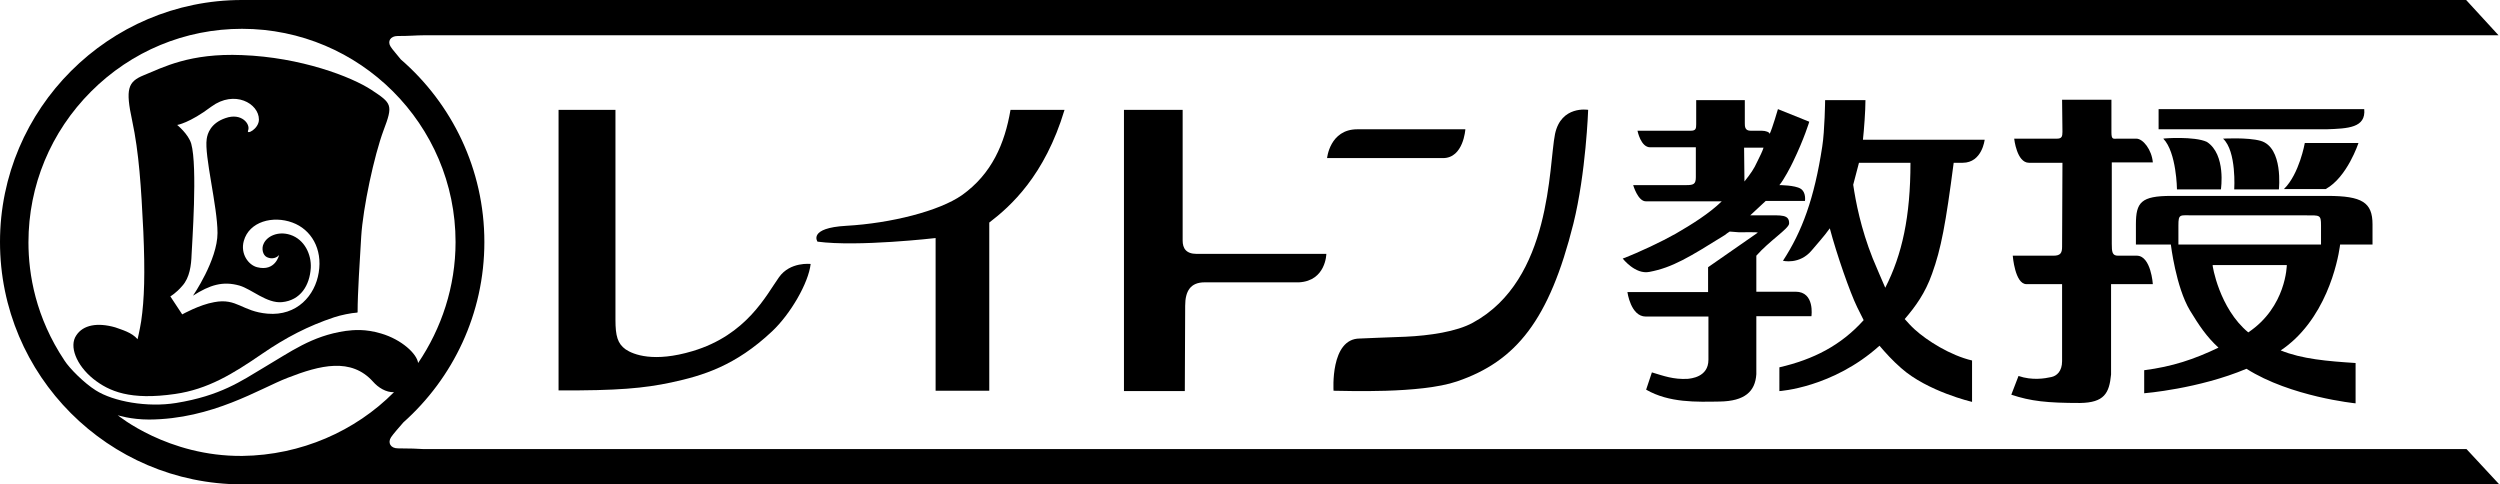
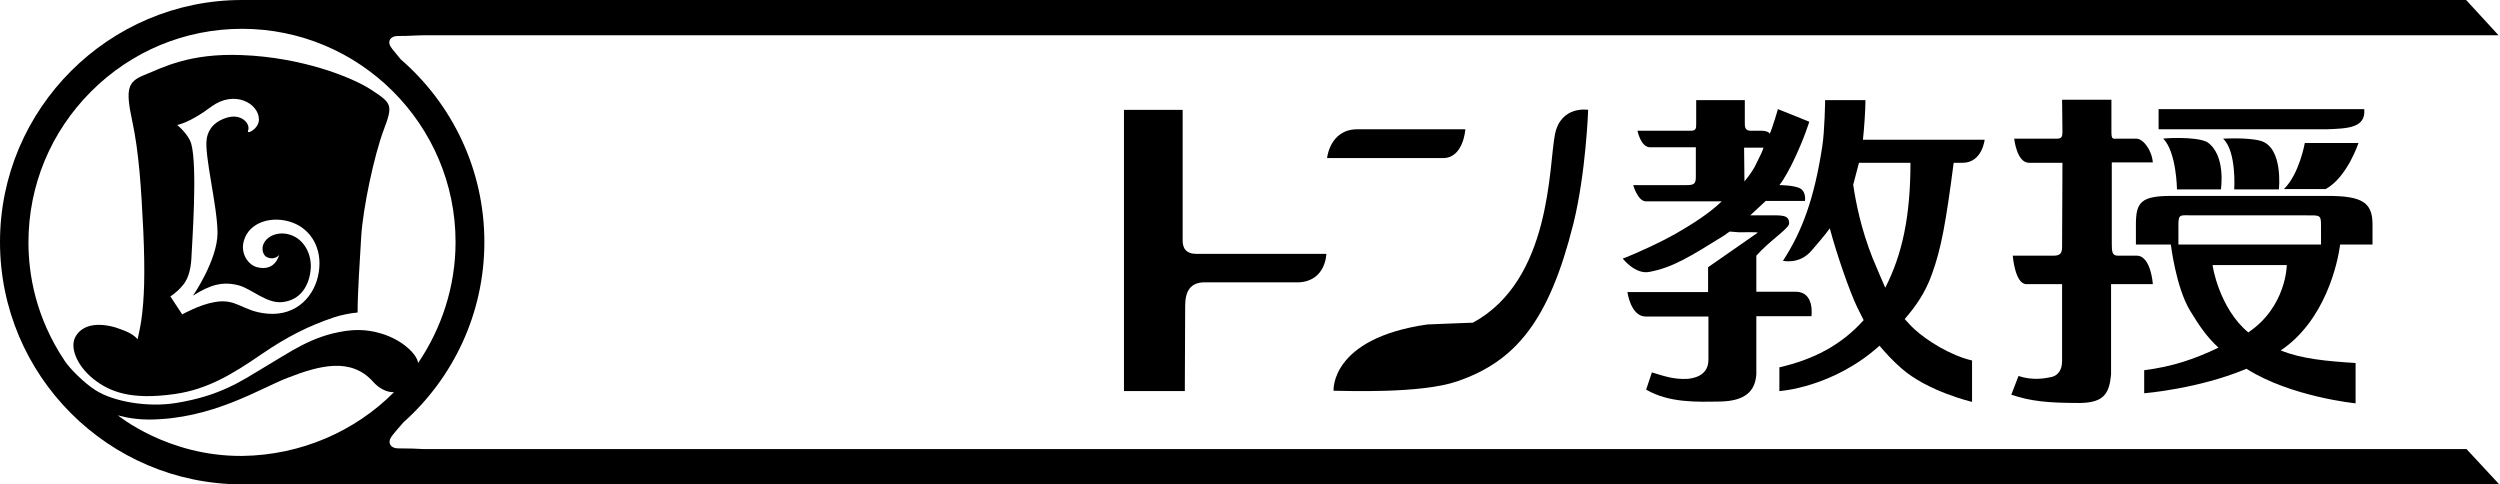
<svg xmlns="http://www.w3.org/2000/svg" version="1.1" id="レイヤー_1" x="0px" y="0px" viewBox="0 0 694.2 134.5" style="enable-background:new 0 0 694.2 134.5;" xml:space="preserve">
  <g>
    <g>
-       <path d="M170.9,88.8V30.5h-15.8v77.9c16.3,0.1,23.8-0.6,31.3-2.2c8.8-1.9,17.8-4.6,28-14.2c5.1-4.8,10.1-13.4,10.7-18.7    c0,0-5.7-0.7-8.8,3.7c-3.5,4.9-8.9,16-24,20.5c-10.7,3.2-16.4,1-18.6-0.5C171.5,95.4,170.9,93.3,170.9,88.8" />
-       <path d="M227,67.1c11.2,1.5,32.8-1,32.8-1v42.4h14.9V61.8c5.9-4.5,15.4-13,20.9-31.3h-15c-1.6,9.4-5.2,17.8-13.5,23.7    c-6.3,4.4-19.7,7.8-32.1,8.5C224.3,63.3,227,67.1,227,67.1" />
      <path d="M329.1,84.9c0-4.1,1.5-6.5,5.4-6.5h26.2c7.5-0.4,7.6-7.9,7.6-7.9h-36c-3,0-3.9-1.6-3.9-3.7V30.5h-16.3v78.1H329    L329.1,84.9L329.1,84.9z" />
      <path d="M376.9,35.9h30c0,0-0.5,8-6.2,8h-32.2C368.5,44,369.2,35.9,376.9,35.9" />
-       <path d="M370.3,108.5c3,0,24.1,0.9,34.3-2.6c16.4-5.6,25.6-17,32.3-43.8c3.5-14.1,4.1-31.6,4.1-31.6s-7.5-1.3-9.2,6.7    c-1.8,8.9-0.9,40.5-22.8,52.4c-4.5,2.5-12.1,3.6-18.7,3.9c-3.3,0.1-12.7,0.5-12.7,0.5C369.3,94,370.3,108.5,370.3,108.5" />
+       <path d="M370.3,108.5c3,0,24.1,0.9,34.3-2.6c16.4-5.6,25.6-17,32.3-43.8c3.5-14.1,4.1-31.6,4.1-31.6s-7.5-1.3-9.2,6.7    c-1.8,8.9-0.9,40.5-22.8,52.4c-3.3,0.1-12.7,0.5-12.7,0.5C369.3,94,370.3,108.5,370.3,108.5" />
      <path d="M597.8,78.9h-11.6V104c-0.5,5.2-1.9,7.8-8.6,7.9c-9.2,0-13.7-0.5-19.1-2.3l2-5.2c3.8,1.3,7.3,0.7,9.1,0.3    c1.5-0.3,3-1.6,3-4.4V78.9h-9.9c-3.2,0-3.8-7.9-3.8-7.9h11.3c2,0,2.4-0.8,2.4-2.5l0.1-23.3h-9.3c-3.4,0-4.1-6.7-4.1-6.7h11.9    c1.3,0,1.5-0.6,1.5-1.9l-0.1-8.9h13.7v9c0,2.2,0.5,1.8,1.8,1.8h5.1c1.9,0,4.3,3.1,4.6,6.6h-11.4v22.6c0,2.2,0.1,3.3,1.7,3.3h5.3    C597.3,71.1,597.8,78.9,597.8,78.9 M624.3,92.3c10.6-7.1,10.7-18.7,10.7-18.7h-20.6C614.3,73.6,616.2,85.6,624.3,92.3L624.3,92.3z     M593.1,67.9v-5.6c0-6.1,1.4-7.9,9.8-7.9h43.4c9.6,0,12.5,1.8,12.5,7.9v5.6h-9c0,0-1.7,16-12.6,26.3c-1.2,1.1-2.5,2.2-3.9,3.1l0,0    c5.9,2.4,13,3,20.8,3.5V112c0,0-18-1.8-30.3-9.6l0,0c-13.3,5.6-28.4,6.8-28.4,6.8v-6.4c7.8-1,13.8-3,20.7-6.3v0.1    c-3.4-3.1-5.5-6.3-8-10.4c-3.9-6.5-5.3-18.3-5.3-18.3L593.1,67.9z M644.5,67.9v-5.3c0-3-0.3-2.8-4.2-2.8H609    c-3.7,0-4.1-0.5-4.1,2.8v5.3H644.5z M627.7,39.1c6.4,1.8,5.1,13.5,5.1,13.5h-12.4c0,0,0.7-10.6-3.1-14.1    C617.3,38.5,624.1,38.1,627.7,39.1 M656.5,30.3c0.5,5.2-4.5,5.4-10.5,5.6h-46.6v-5.6C599.4,30.3,656.5,30.3,656.5,30.3z     M612.8,39.4c5.4,3.5,3.9,13.2,3.9,13.2h-12.2c0,0-0.1-10.3-3.8-14.1C600.7,38.4,609.4,37.8,612.8,39.4 M654.9,39.7    c0,0-3.1,9.5-9.1,12.8h-11.6c4.3-4.2,5.8-12.8,5.8-12.8H654.9z" />
      <path d="M480.3,64.3c-0.5,0.3-1,0.7-1.4,1c-9.8,6.1-14.5,9-20.9,10.2c-3.9,0.8-7.4-3.7-7.4-3.7c4.7-1.8,10.8-4.7,14.7-6.9    c4.5-2.6,9.3-5.6,12.8-9H457c-2.2,0-3.5-4.5-3.5-4.5h14.8c2,0,2.6-0.3,2.6-2.2v-8.3h-12.6c-2.7,0.1-3.6-4.6-3.6-4.6h14.8    c1.4,0,1.5-0.6,1.5-1.8v-6.7h13.5v6.4c0,0.9,0,2.1,1.6,2.1h3.1c1.1,0,2.2,0.4,2.2,0.9c0.8-1.7,2.3-6.9,2.3-6.9l8.7,3.5    c0,0-1.4,4.7-4.5,11.1c-0.6,1.3-2.6,5.1-3.8,6.5c0,0,4.3,0,5.9,1s1.2,3.4,1.2,3.4h-10.9c-0.9,0.8-2.5,2.3-4.3,4h4.5    c4.1,0,6.4-0.3,6.3,2.3c-0.1,1.4-5.5,4.8-9.1,8.9v10h10.9c5.4,0,4.4,6.8,4.4,6.8h-15.3v16.1c-0.3,4.8-3.2,7.5-10.2,7.6    c-6.3,0.1-14,0.4-20.4-3.3l1.6-4.8c3.3,1,6,2,9.9,1.8c0.8-0.1,5.8-0.4,5.8-5.3v-12H457c-4.2,0-5.1-6.8-5.1-6.8h22.4v-6.9l13.8-9.6    c0-0.2-4.1-0.1-5.2-0.1L480.3,64.3z M484.4,50.4c1.8-2.3,2.6-3.4,3.6-5.6c0.7-1.4,1.4-2.8,1.7-3.8h-5.4L484.4,50.4L484.4,50.4z" />
      <path d="M517.5,88.9c-0.6-1.2-1.2-2.4-1.8-3.6c-2-4.1-5.7-14.7-7.6-21.9l0,0c-1.7,2.4-3.7,4.5-5,6.1c-3.4,4.1-8.1,2.9-8,2.9    c5.3-8.1,8.7-17.3,10.9-31.7c0.7-4.4,0.8-12.9,0.8-12.9H518c0,3-0.4,8.3-0.7,11h33.8c0,0-0.7,6.4-6.1,6.4h-2.5    c-2.2,16.9-3.5,23.9-6,30.8c-1.9,5.4-4.6,9.1-7.6,12.6l0.1,0.1c0.8,0.9,1.7,1.9,2.7,2.8c3.4,3.1,9.9,7.2,15.9,8.6v11.5    c0,0-12.4-2.9-19.7-9.4c-2.4-2.1-4.3-4.2-6-6.2l0,0c-13,11.7-27.8,12.6-27.8,12.6V102C503.6,99.8,511.2,95.9,517.5,88.9     M523.5,79.9c4.7-9.2,7-19.8,7-34.7h-14.3c-0.5,2-1.1,4.3-1.6,6.1l0,0c0.7,4.7,2.1,12.1,5.4,20.4    C521.2,74.6,522.5,77.6,523.5,79.9" />
    </g>
    <g>
      <path d="M67.1,134.5L67.1,134.5C30.1,134.4,0,104.3,0,67.2C0,30.2,30.2,0,67.2,0c0.4,0,0.9,0,1.3,0h616.3l9,9.8H117.5    c-1.9,0-3.6,0.2-7.1,0.2c-2,0-2.9,1.5-1.9,3c0.5,0.8,1.7,2.1,2.8,3.5c14.2,12.3,23.2,30.5,23.2,50.7c0,19.9-8.7,37.8-22.5,50.1    c-1.3,1.5-2.8,3.2-3.4,4.1c-1,1.5-0.2,3.1,1.9,3.1c3.6,0,5.3,0.1,7.1,0.2h567.3l9.1,9.8L67.1,134.5L67.1,134.5z M17.9,100.1    c1.4,2.2,5.5,6.3,8.7,8.3c4.9,3.1,14.3,4.8,22.3,3.5c12.3-2,18.1-6.1,24.3-9.8c7.5-4.4,13.3-8.8,22.7-10.2    c2.4-0.3,5.5-0.6,9.9,0.7c5.8,1.7,10,5.7,10.3,8.2l0,0c6.5-9.6,10.4-21.2,10.4-33.6C126.5,34.6,99.9,8,67.2,8    c-15.8,0-30.7,6.2-41.9,17.4S7.9,51.5,7.9,67.3C7.9,76.2,9.9,88.1,17.9,100.1 M109.4,108.9c-2.2,0.1-4.4-1.3-5.8-2.9    c-6.1-6.8-14.7-4.6-23.7-1.1c-7.8,3-20.9,11.5-38.5,11.6c-5.1,0-8.7-1.2-8.7-1.2s13.9,11.5,34.6,11.3    C83.6,126.4,98.7,119.7,109.4,108.9L109.4,108.9z" />
      <path d="M38.2,94.2c0,0,0.6-2.5,1-5c0.9-6.1,1.1-13.4,0.6-24.9c-0.6-12.3-1.2-21.9-3.1-30.8c-1.9-8.8-1.2-10.8,3.2-12.6    c5.4-2.2,12.8-6.2,27.3-5.6c16.3,0.6,30.4,6,36,9.7s6,4.1,3.3,11.2c-2.6,7-5.7,21.4-6.2,29.5c-0.4,6.9-1,15.6-1,21l-0.1,0.1    c-1.7,0.1-4.6,0.7-6.4,1.3c-7.2,2.4-13.4,5.6-20.1,10.2c-8,5.5-15,9.8-24.1,11.1c-12.4,1.8-18.3-0.7-22.7-4.2    c-4.7-3.8-6.8-9.1-4.7-12.1c1.9-2.9,5.9-3.6,10.8-2.2C33.9,91.6,36.6,92.3,38.2,94.2 M53.1,39.9c1.8,6.4,0.2,28.1,0.1,30.8    c-0.1,2.9-0.5,6.4-2.6,8.7c-1.7,2-3.3,2.9-3.3,2.9l3.3,5c0,0,4.8-2.7,8.9-3.4c6.3-1.2,7.7,2.6,14.8,3.2    c8.2,0.7,13.2-5.1,14.2-11.4c1.1-6.6-2.1-12-7.3-13.9c-5.4-2-12-0.3-13.5,5.1c-1,3.6,1.3,6.7,3.7,7.3c5.1,1.3,6.1-3.4,6.1-3.4    s-1.2,1.6-3.4,0.6c-1.2-0.6-1.5-2.5-0.9-3.7c0.9-2.1,4-3.6,7.4-2.5c4,1.3,5.9,5.5,5.7,9.2c-0.3,4.8-2.8,9-8,9.5    c-4.2,0.4-8.4-3.6-11.8-4.6c-4.6-1.3-8.2-0.2-12.9,2.8c0,0,6.8-9.9,6.8-17.4c0-7.4-3.7-21.5-3-26.1c0.2-1.5,1.1-4.4,5.2-5.8    c4.5-1.6,7,1.7,6.3,3.4c-0.6,1.4,3-0.4,3-3c0-4.5-6.8-8.3-13.2-3.6c-6.1,4.6-9.5,5.1-9.5,5.1S52.3,37.2,53.1,39.9" />
    </g>
  </g>
</svg>